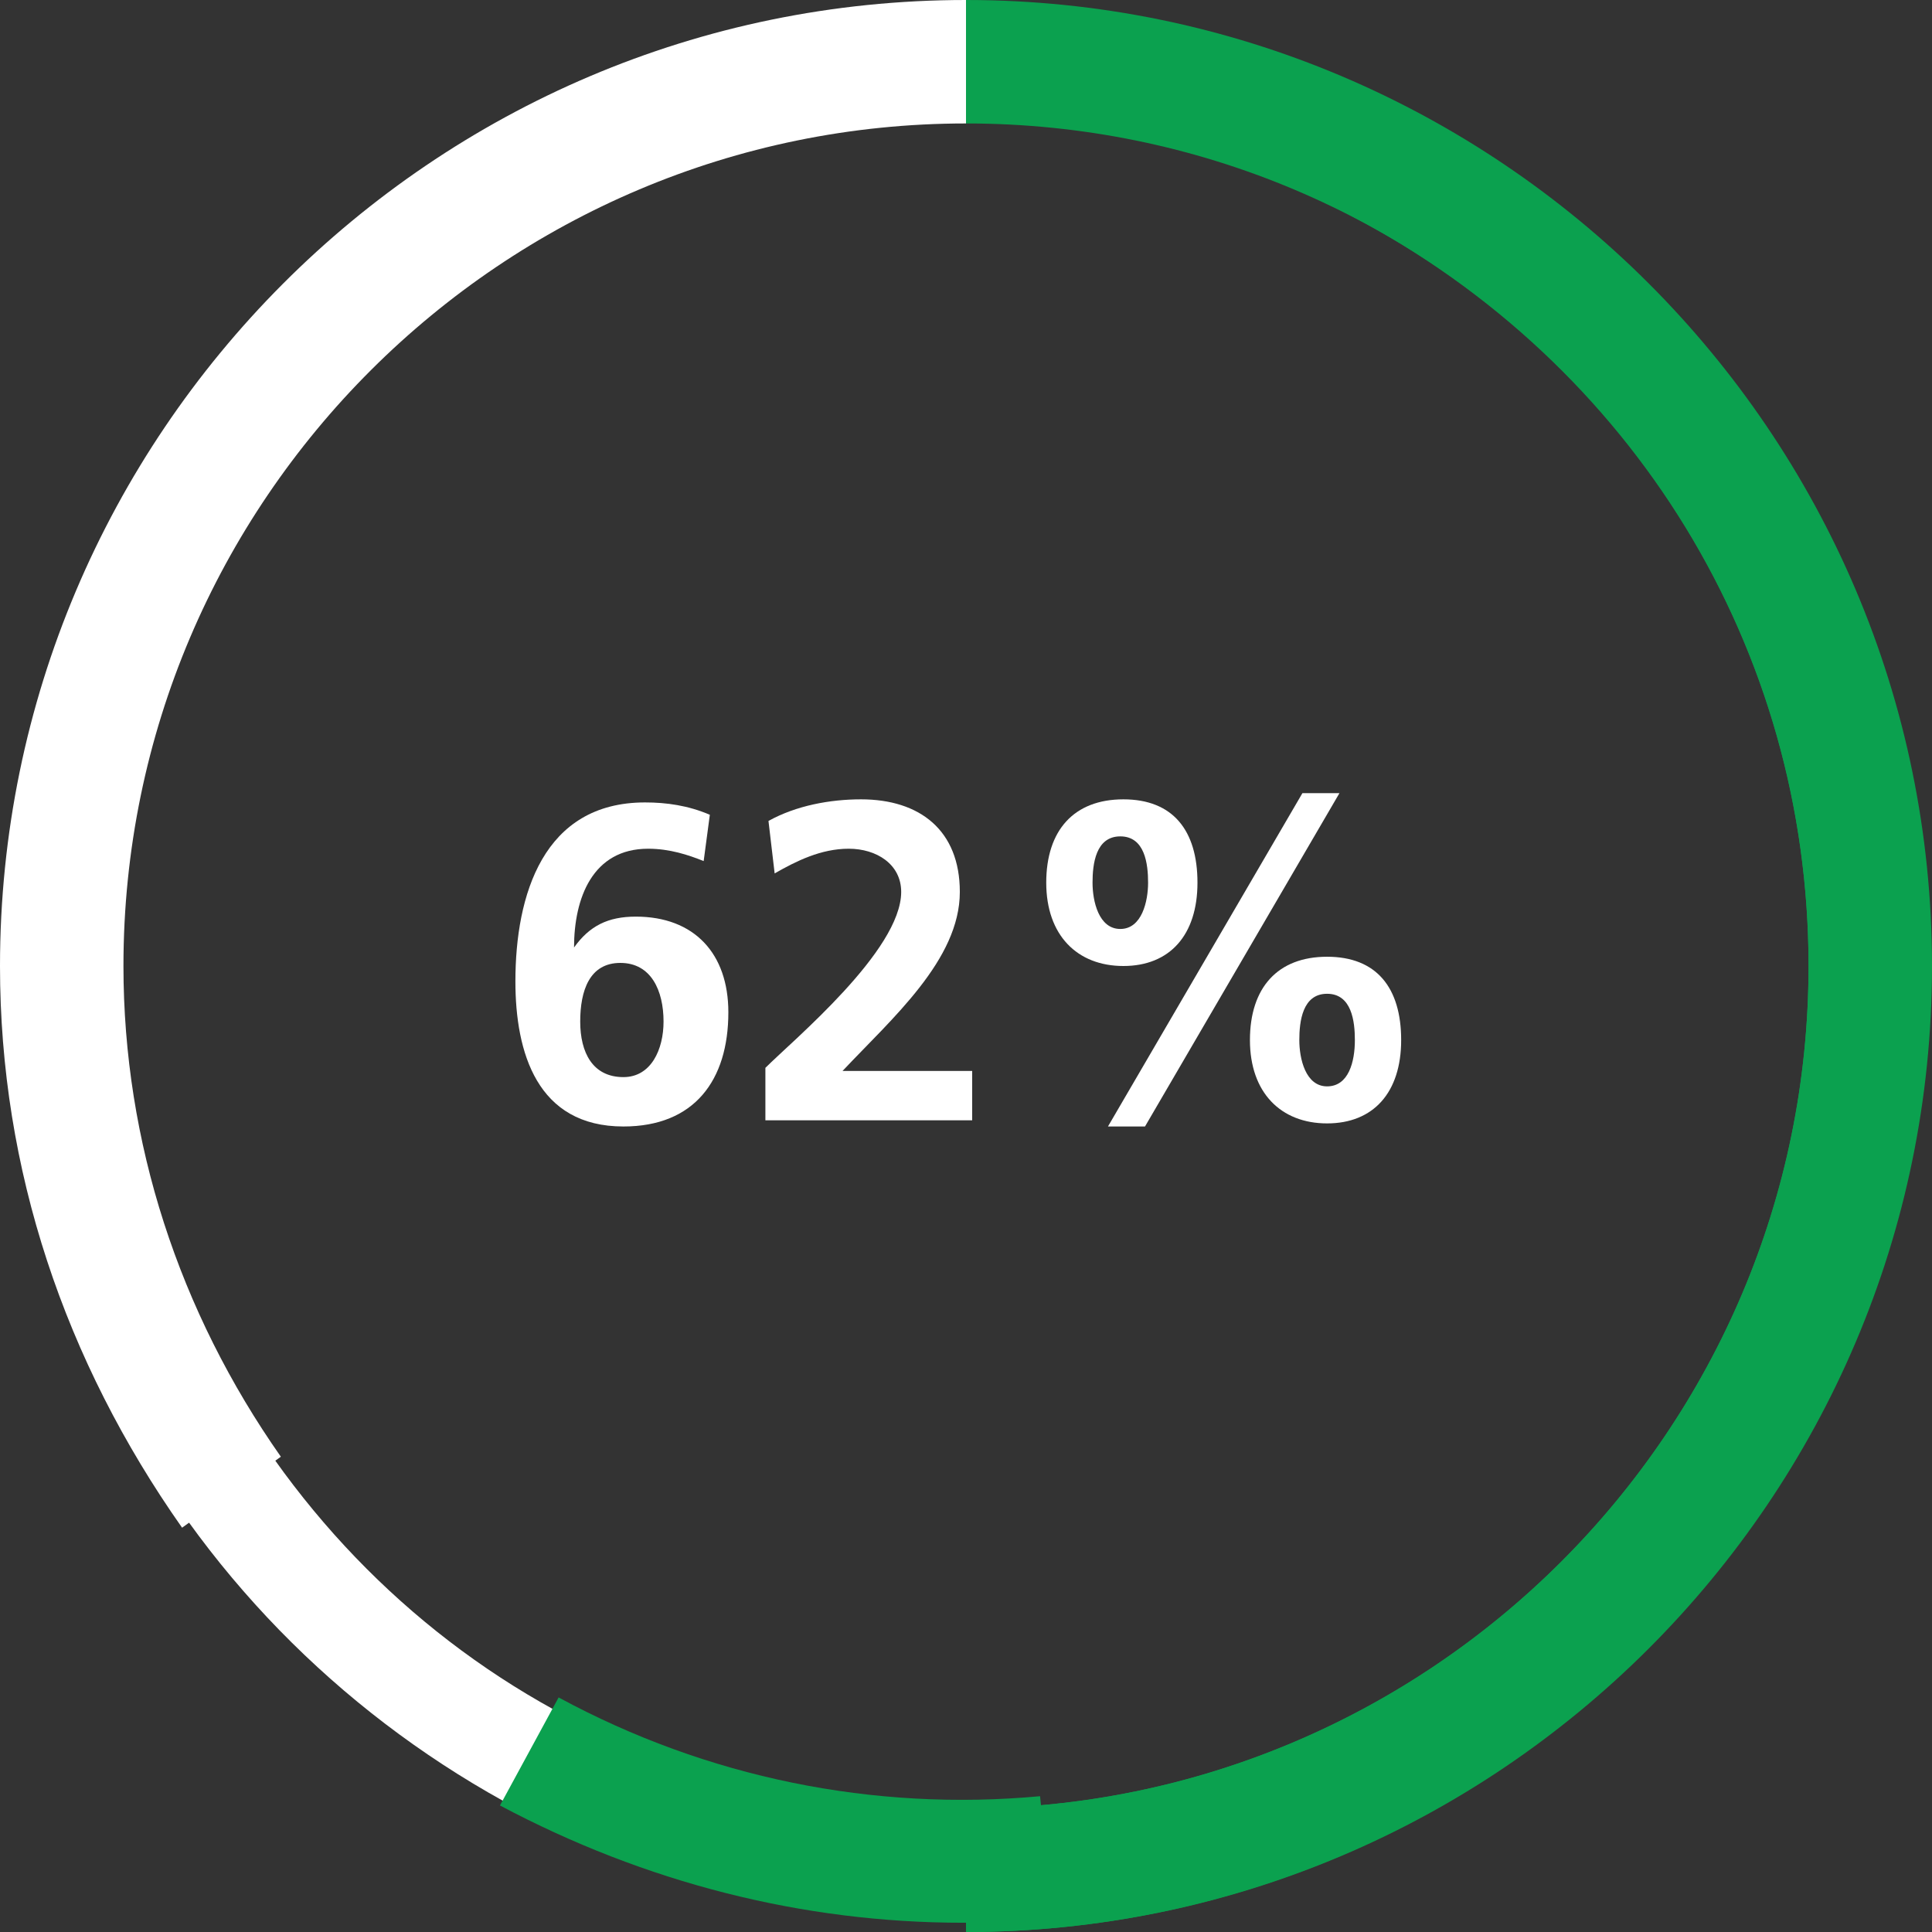
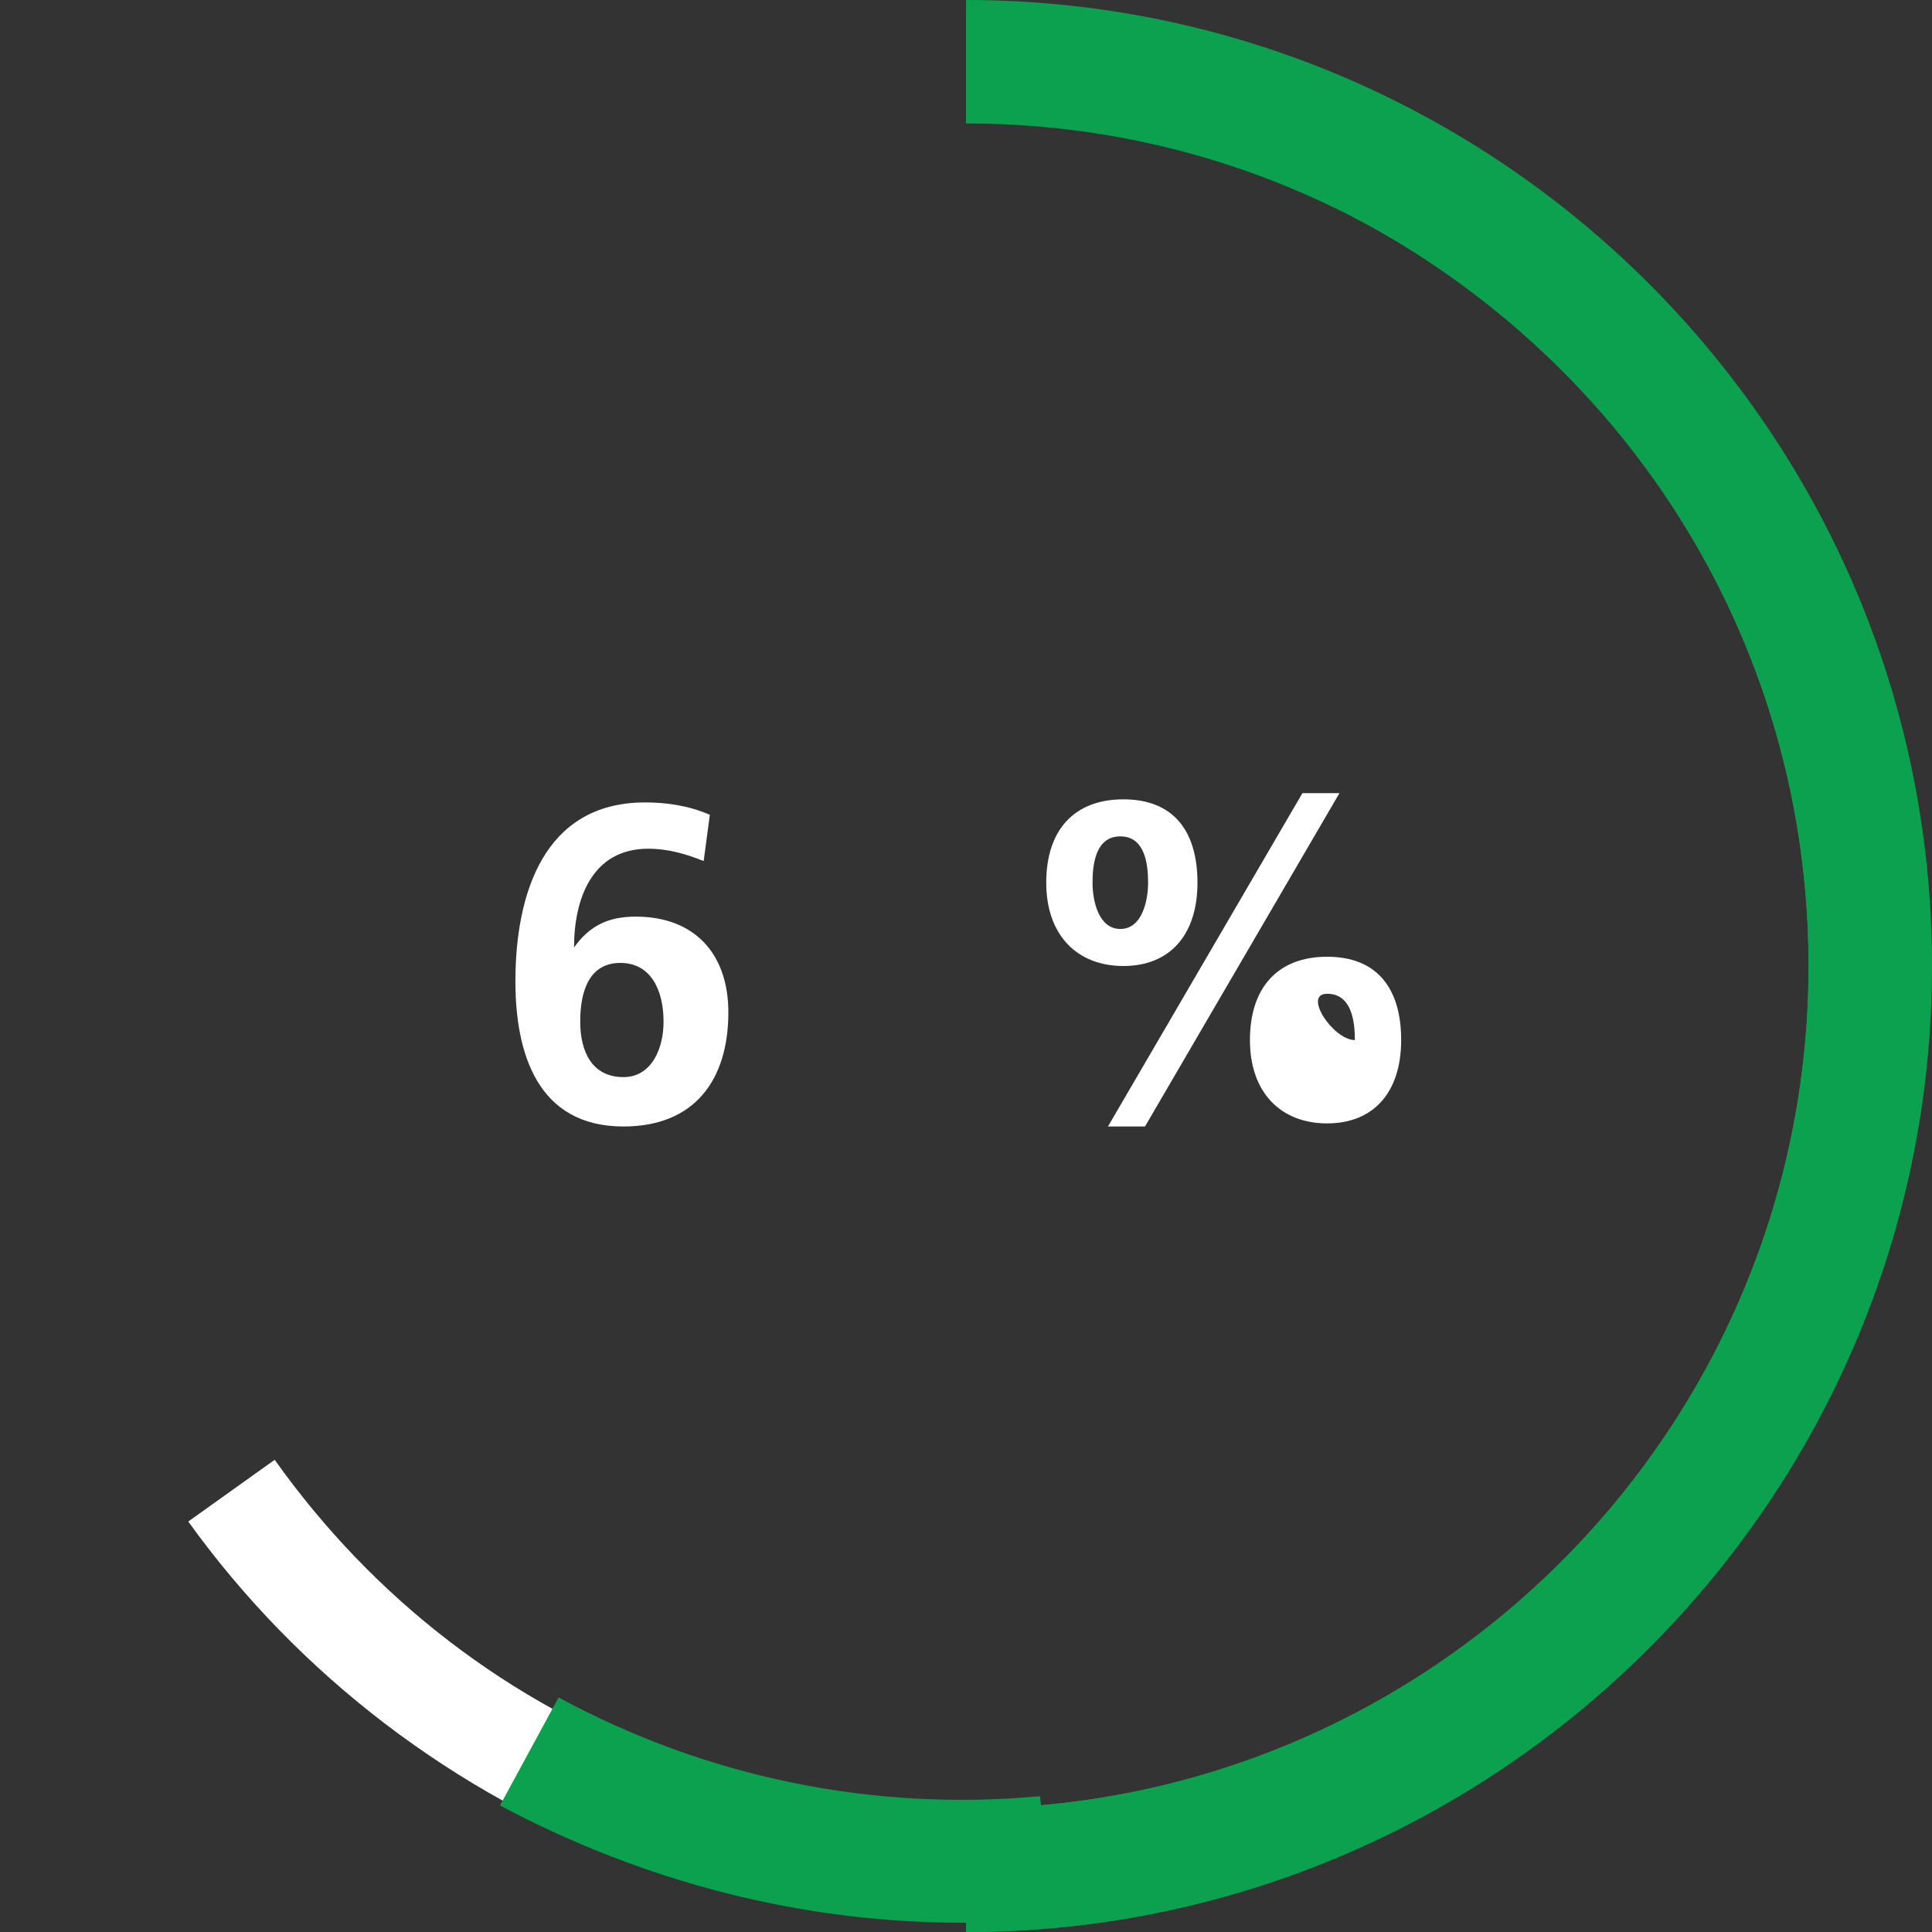
<svg xmlns="http://www.w3.org/2000/svg" version="1.1" id="Layer_1" x="0px" y="0px" viewBox="-564 389.3 62.6 62.6" style="enable-background:new -564 389.3 62.6 62.6;" xml:space="preserve">
  <rect x="-564" y="389.3" width="62.6" height="62.6" fill="#333333" stroke="none" />
  <style type="text/css">
	.st0{fill:#0BA14F;}
	.st1{fill:#FFFFFF;}
	.st2{enable-background:new    ;}
</style>
  <g>
    <g>
      <path class="st0" d="M-532.7,451.9v-4c15,0,27.3-12.2,27.3-27.3s-12.2-27.3-27.3-27.3v-4c17.2,0,31.3,14,31.3,31.3    C-501.4,437.9-515.5,451.9-532.7,451.9z" />
    </g>
    <g>
-       <path class="st1" d="M-558.1,438.8c-3.8-5.4-5.9-11.6-5.9-18.2c0-17.2,14-31.3,31.3-31.3v4c-15,0-27.3,12.2-27.3,27.3    c0,5.7,1.8,11.2,5.1,15.9L-558.1,438.8z" />
-     </g>
+       </g>
    <g>
      <path class="st1" d="M-543.5,449.6c-5.8-2.2-10.8-6-14.4-11l2.8-2c3.2,4.5,7.6,7.9,12.8,9.8L-543.5,449.6z" />
    </g>
    <g>
      <path class="st0" d="M-532.7,451.9v-4c15.1,0,27.3-12.3,27.3-27.3c0-10.3-5.7-19.5-14.8-24.3l1.8-3.5c10.4,5.4,16.9,16,16.9,27.8    C-501.4,437.8-515.5,451.9-532.7,451.9z" />
    </g>
    <g class="st2">
      <path class="st1" d="M-541.2,417.2c-0.5-0.2-1.1-0.4-1.8-0.4c-1.8,0-2.4,1.6-2.4,3.2l0,0c0.5-0.7,1.1-1,2-1c1.9,0,3,1.2,3,3.1    c0,2.2-1.1,3.7-3.4,3.7c-2.8,0-3.5-2.4-3.5-4.7c0-2.8,0.9-5.8,4.2-5.8c0.7,0,1.4,0.1,2.1,0.4L-541.2,417.2z M-545.2,422.4    c0,1,0.4,1.8,1.4,1.8c0.9,0,1.3-0.9,1.3-1.8c0-1-0.4-1.9-1.4-1.9C-544.9,420.5-545.2,421.4-545.2,422.4z" />
-       <path class="st1" d="M-539.2,425.6v-1.7c0.9-0.9,4.4-3.8,4.4-5.7c0-0.9-0.8-1.4-1.7-1.4c-0.9,0-1.7,0.4-2.4,0.8l-0.2-1.7    c0.9-0.5,2-0.7,3-0.7c1.9,0,3.2,1,3.2,3c0,2.2-2.2,4.1-3.8,5.8h4.2v1.6H-539.2z" />
-       <path class="st1" d="M-530.1,417.9c0-1.7,0.9-2.7,2.5-2.7s2.4,1,2.4,2.7c0,1.7-0.9,2.7-2.4,2.7S-530.1,419.6-530.1,417.9z     M-526.8,417.9c0-0.6-0.1-1.5-0.9-1.5s-0.9,0.9-0.9,1.5s0.2,1.5,0.9,1.5S-526.8,418.5-526.8,417.9z M-521.8,415h1.2l-6.3,10.8    h-1.2L-521.8,415z M-523.5,423c0-1.7,0.9-2.7,2.5-2.7s2.4,1,2.4,2.7c0,1.7-0.9,2.7-2.4,2.7S-523.5,424.7-523.5,423z M-520.1,423    c0-0.6-0.1-1.5-0.9-1.5s-0.9,0.9-0.9,1.5s0.2,1.5,0.9,1.5S-520.1,423.7-520.1,423z" />
+       <path class="st1" d="M-530.1,417.9c0-1.7,0.9-2.7,2.5-2.7s2.4,1,2.4,2.7c0,1.7-0.9,2.7-2.4,2.7S-530.1,419.6-530.1,417.9z     M-526.8,417.9c0-0.6-0.1-1.5-0.9-1.5s-0.9,0.9-0.9,1.5s0.2,1.5,0.9,1.5S-526.8,418.5-526.8,417.9z M-521.8,415h1.2l-6.3,10.8    h-1.2L-521.8,415z M-523.5,423c0-1.7,0.9-2.7,2.5-2.7s2.4,1,2.4,2.7c0,1.7-0.9,2.7-2.4,2.7S-523.5,424.7-523.5,423z M-520.1,423    c0-0.6-0.1-1.5-0.9-1.5s0.2,1.5,0.9,1.5S-520.1,423.7-520.1,423z" />
    </g>
    <g>
      <path class="st0" d="M-532.8,451.6c-5.2,0-10.3-1.3-15-3.8l1.9-3.5c4.8,2.6,10.2,3.7,15.6,3.2l0.4,4    C-530.9,451.6-531.9,451.6-532.8,451.6z" />
    </g>
  </g>
</svg>